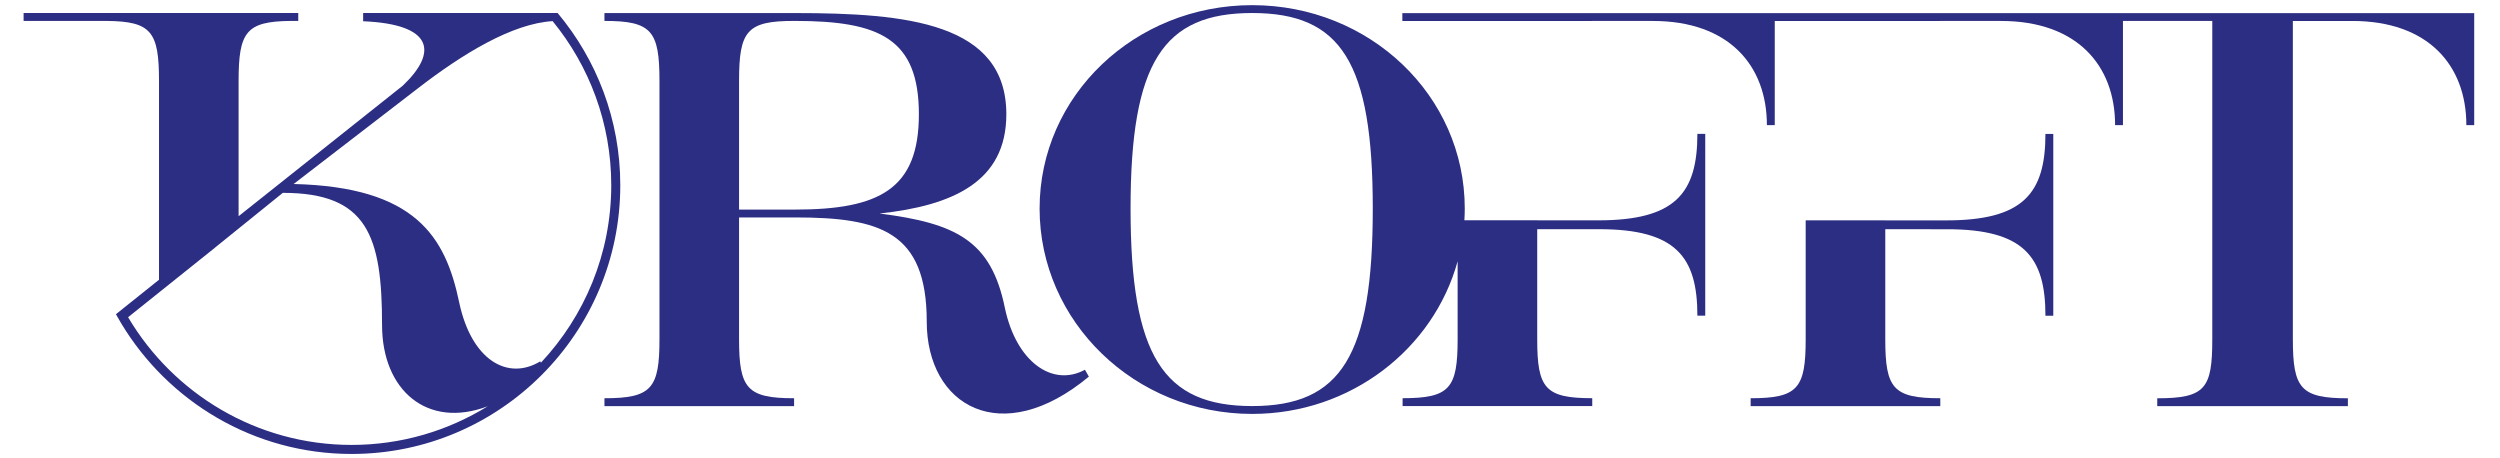
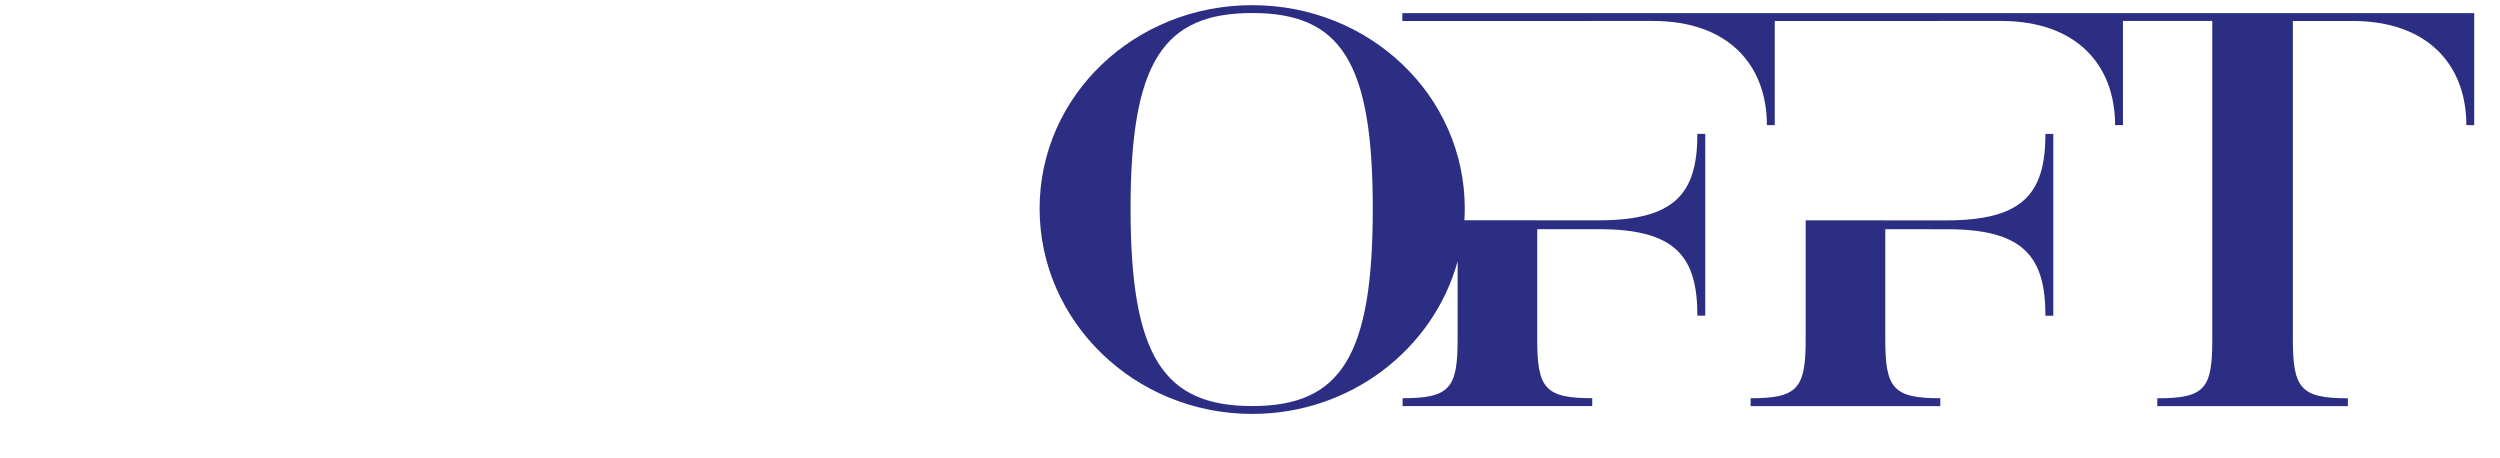
<svg xmlns="http://www.w3.org/2000/svg" width="1122.52" height="205.701">
  <defs>
    <clipPath id="a" clipPathUnits="userSpaceOnUse">
-       <path d="M-284.012 292.507h841.89v-595.276h-841.89Z" />
-     </clipPath>
+       </clipPath>
    <clipPath id="b" clipPathUnits="userSpaceOnUse">
      <path d="M-593.624 295.279h841.89v-595.276h-841.89Z" />
    </clipPath>
    <clipPath id="c" clipPathUnits="userSpaceOnUse">
      <path d="M-415.62 342.901h841.89v-595.276h-841.89Z" />
    </clipPath>
    <clipPath id="d" clipPathUnits="userSpaceOnUse">
      <path d="M-710.513 242.113h841.89v-595.276h-841.89Z" />
    </clipPath>
    <clipPath id="e" clipPathUnits="userSpaceOnUse">
-       <path d="M-233.191 331.776h841.89v-595.276h-841.89Z" />
-     </clipPath>
+       </clipPath>
  </defs>
  <path d="M0 0v33.008c0 12.85 2.016 15.37 14.11 15.37h.253c21.668 0 31.748-4.536 31.748-23.938C46.111 5.291 36.031 0 14.363 0Zm68.159-25.197C64.631-7.937 55.685-3.528 36.031-1.008 54.678 1.008 68.537 7.055 68.537 24.44c0 23.433-25.45 25.953-54.174 25.953H-34.52v-2.015c12.094 0 14.11-2.52 14.11-15.37V-33.26c0-12.598-2.016-15.118-14.11-15.118v-2.016h48.63v2.016C2.016-48.378 0-45.858 0-33.26v31.244h14.363c21.668 0 33.764-3.527 33.764-26.709 0-21.669 19.149-32.756 41.573-14.11l-1.007 1.764c-8.314-4.536-17.638 2.015-20.534 15.874" clip-path="url(#a)" style="fill:#2c2e83;fill-opacity:1;fill-rule:nonzero;stroke:none" transform="matrix(1.751 0 0 -1.751 331.845 94.104)" />
  <path d="M0 0h-15.621v.018h-20.41v-30.506c0-12.598-2.017-15.118-14.112-15.118v-2.016h48.631v2.016c-12.095 0-14.109 2.52-14.109 15.118v28.22H.251c19.654 0 25.198-7.054 25.198-22.173h2.015v46.615h-2.015C25.449 6.804 19.654 0 0 0" clip-path="url(#b)" style="fill:#2c2e83;fill-opacity:1;fill-rule:nonzero;stroke:none" transform="matrix(1.751 0 0 -1.751 873.855 98.956)" />
  <path d="M0 0c-22.801 0-31.187 12.85-31.187 50.646 0 37.544 8.386 50.142 31.187 50.142 22.801 0 30.924-12.598 30.924-50.142C30.924 12.85 22.801 0 0 0m88.713 47.623H73.092v.018H54.416c.058.995.095 1.996.095 3.005 0 28.976-24.374 52.158-54.511 52.158-30.14 0-54.513-23.182-54.513-52.158C-54.513 21.669-30.14-2.015 0-2.015c25.282 0 46.499 16.67 52.682 39.147V17.135c0-12.598-2.016-15.118-14.112-15.118V.001h48.632v2.016c-12.096 0-14.11 2.52-14.11 15.118v28.22h15.873c19.654 0 25.198-7.055 25.198-22.174h2.014v46.616h-2.014c0-15.371-5.796-22.174-25.45-22.174" clip-path="url(#c)" style="fill:#2c2e83;fill-opacity:1;fill-rule:nonzero;stroke:none" transform="matrix(1.751 0 0 -1.751 562.24 182.325)" />
  <path d="M0 0h-256.322v-2.015c.013 0 .025-.001.038-.001h47.711v-.012c.297.003.572.013.882.013h15.622c19.402 0 29.228-11.339 29.228-26.709h2.017v26.708h41.54v-.012c.298.003.573.013.883.013h15.621c19.403 0 29.229-11.339 29.229-26.709h2.016v26.709h22.904V-83.653c0-12.598-1.763-15.118-14.11-15.118v-2.017h48.883v2.017c-12.096 0-14.11 2.52-14.11 15.118v81.637h15.277c19.392-.006 29.213-11.342 29.213-26.708h2.016V0Z" clip-path="url(#d)" style="fill:#2c2e83;fill-opacity:1;fill-rule:nonzero;stroke:none" transform="matrix(1.751 0 0 -1.751 1078.483 5.884)" />
-   <path d="m0 0-.17.341c-8.314-5.04-17.638.251-20.786 15.118-3.528 16.881-11.213 29.606-42.458 30.362l31.748 24.44C-19.962 79.31-7.342 86.953 3.002 87.586c9.39-11.48 15.033-26.136 15.033-42.088C18.035 27.915 11.173 11.914 0 0m-48.549-21.086c-24.366 0-45.706 13.163-57.312 32.743l20.023 16.024v-.002l.241.194 1.935 1.549-.007.009 17.483 14.121c21.67 0 25.449-10.959 25.449-33.889 0-16.746 11.592-26.705 27.091-20.837-10.157-6.278-22.112-9.912-34.903-9.912M4.286 89.663h-49.875v-2.108c18.046-.759 19.198-7.96 10.143-16.538l-42.078-33.453v34.714c0 12.542 1.947 15.236 13.286 15.358h2.009v2.027H-132.654v-2.027h21.394c11.374-.116 13.327-2.801 13.327-15.358v-51.01l-8.572-6.859-.639-.512-1.834-1.468c.013-.025.029-.049.043-.075.195-.351.401-.695.6-1.043.215-.373.423-.75.644-1.118 12.048-20.105 34.046-33.596 59.142-33.596 37.993 0 68.902 30.908 68.902 68.901 0 16.794-6.046 32.197-16.067 44.165" clip-path="url(#e)" style="fill:#2c2e83;fill-opacity:1;fill-rule:nonzero;stroke:none" transform="matrix(1.751 0 0 -1.751 242.877 162.849)" />
</svg>